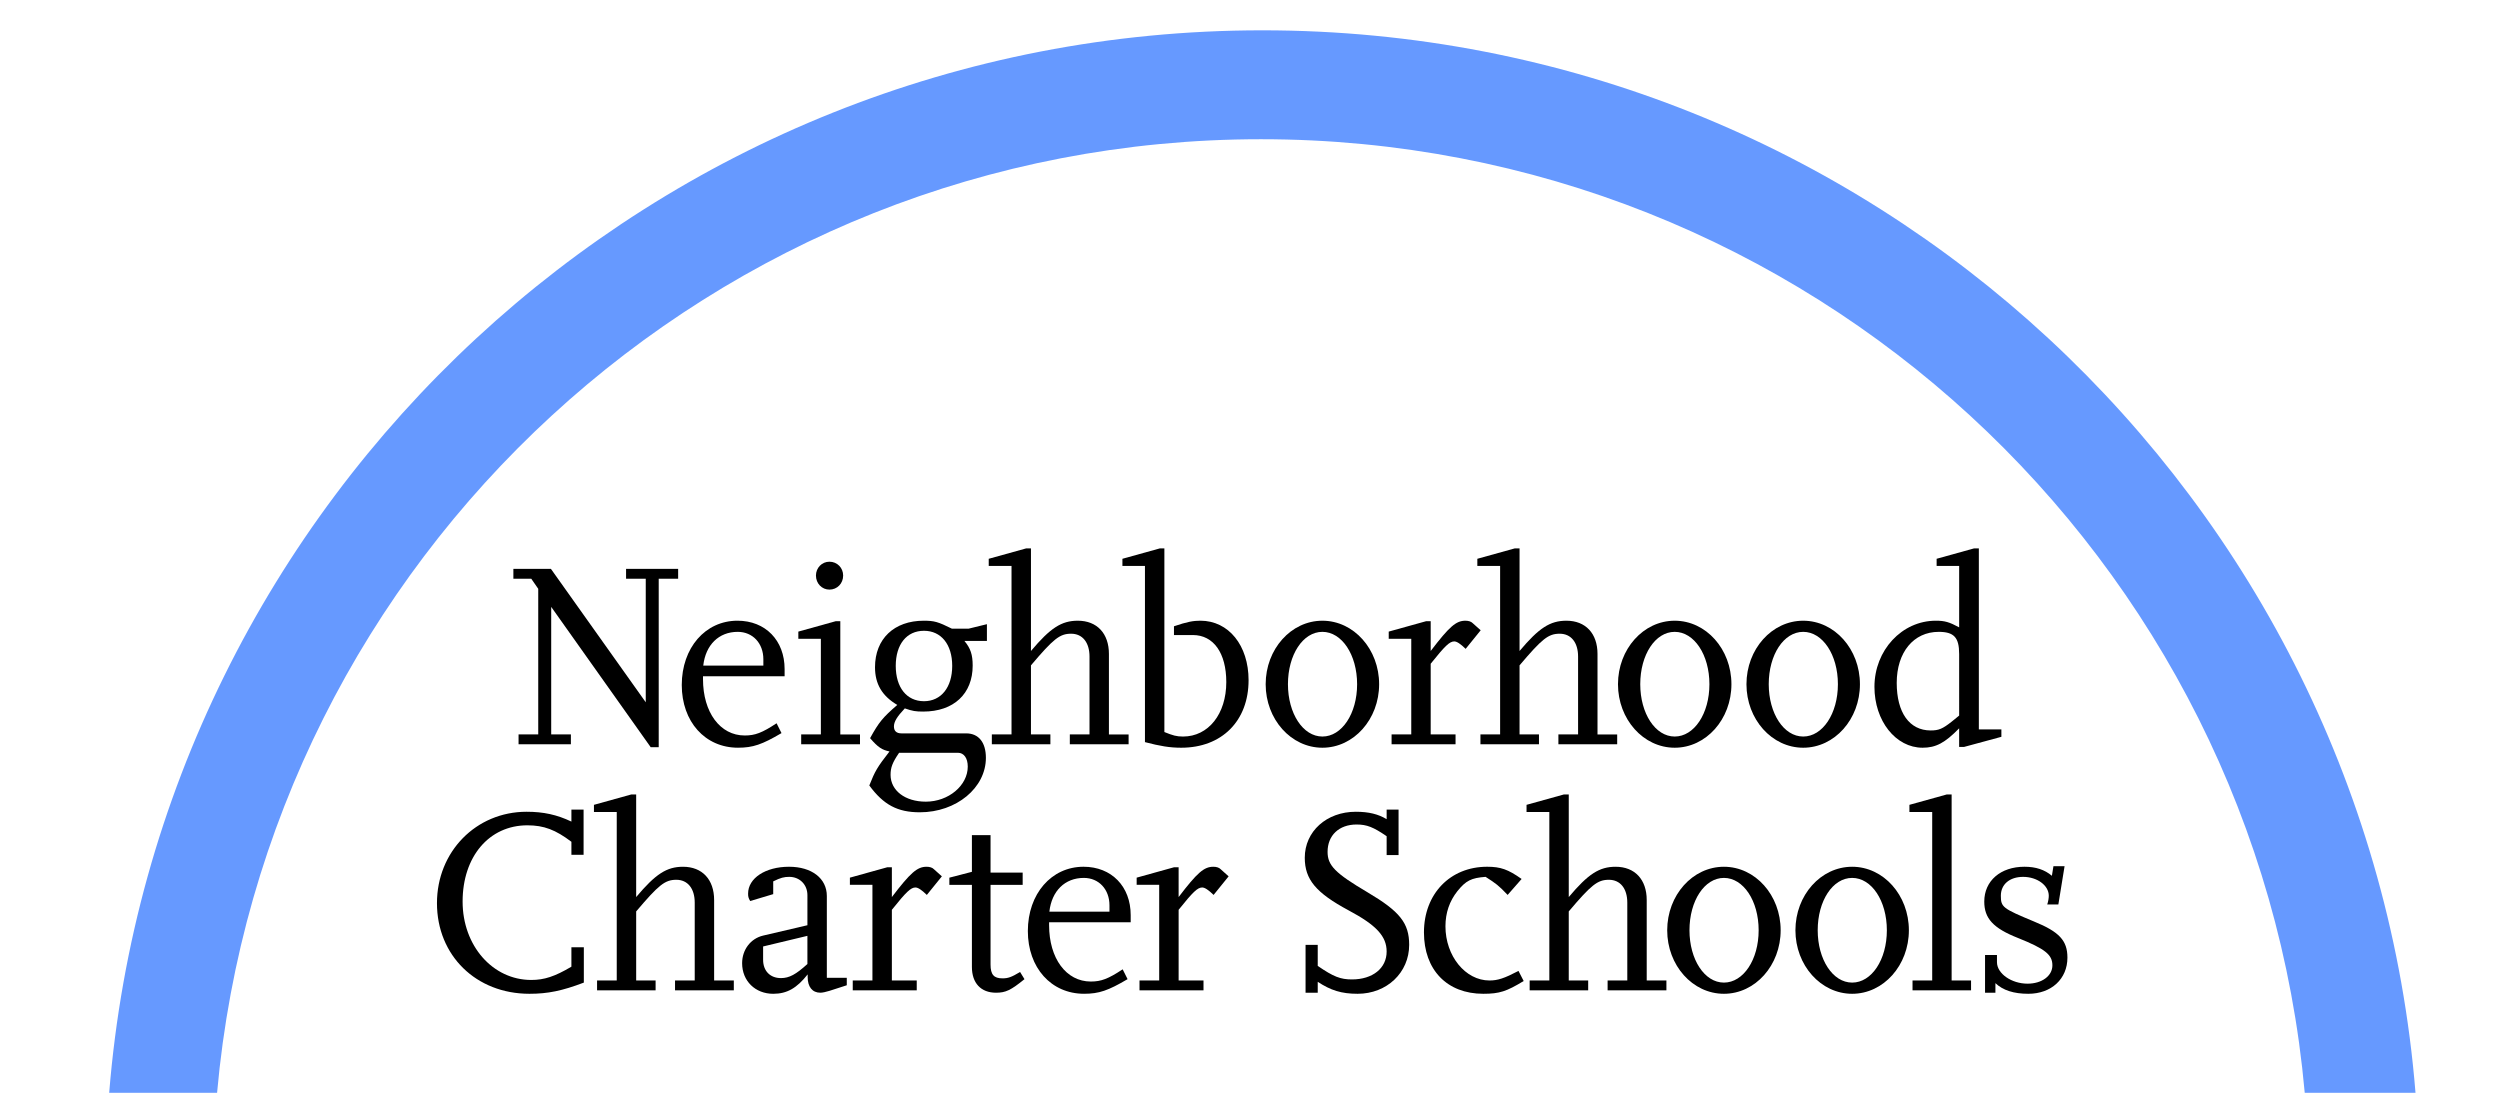
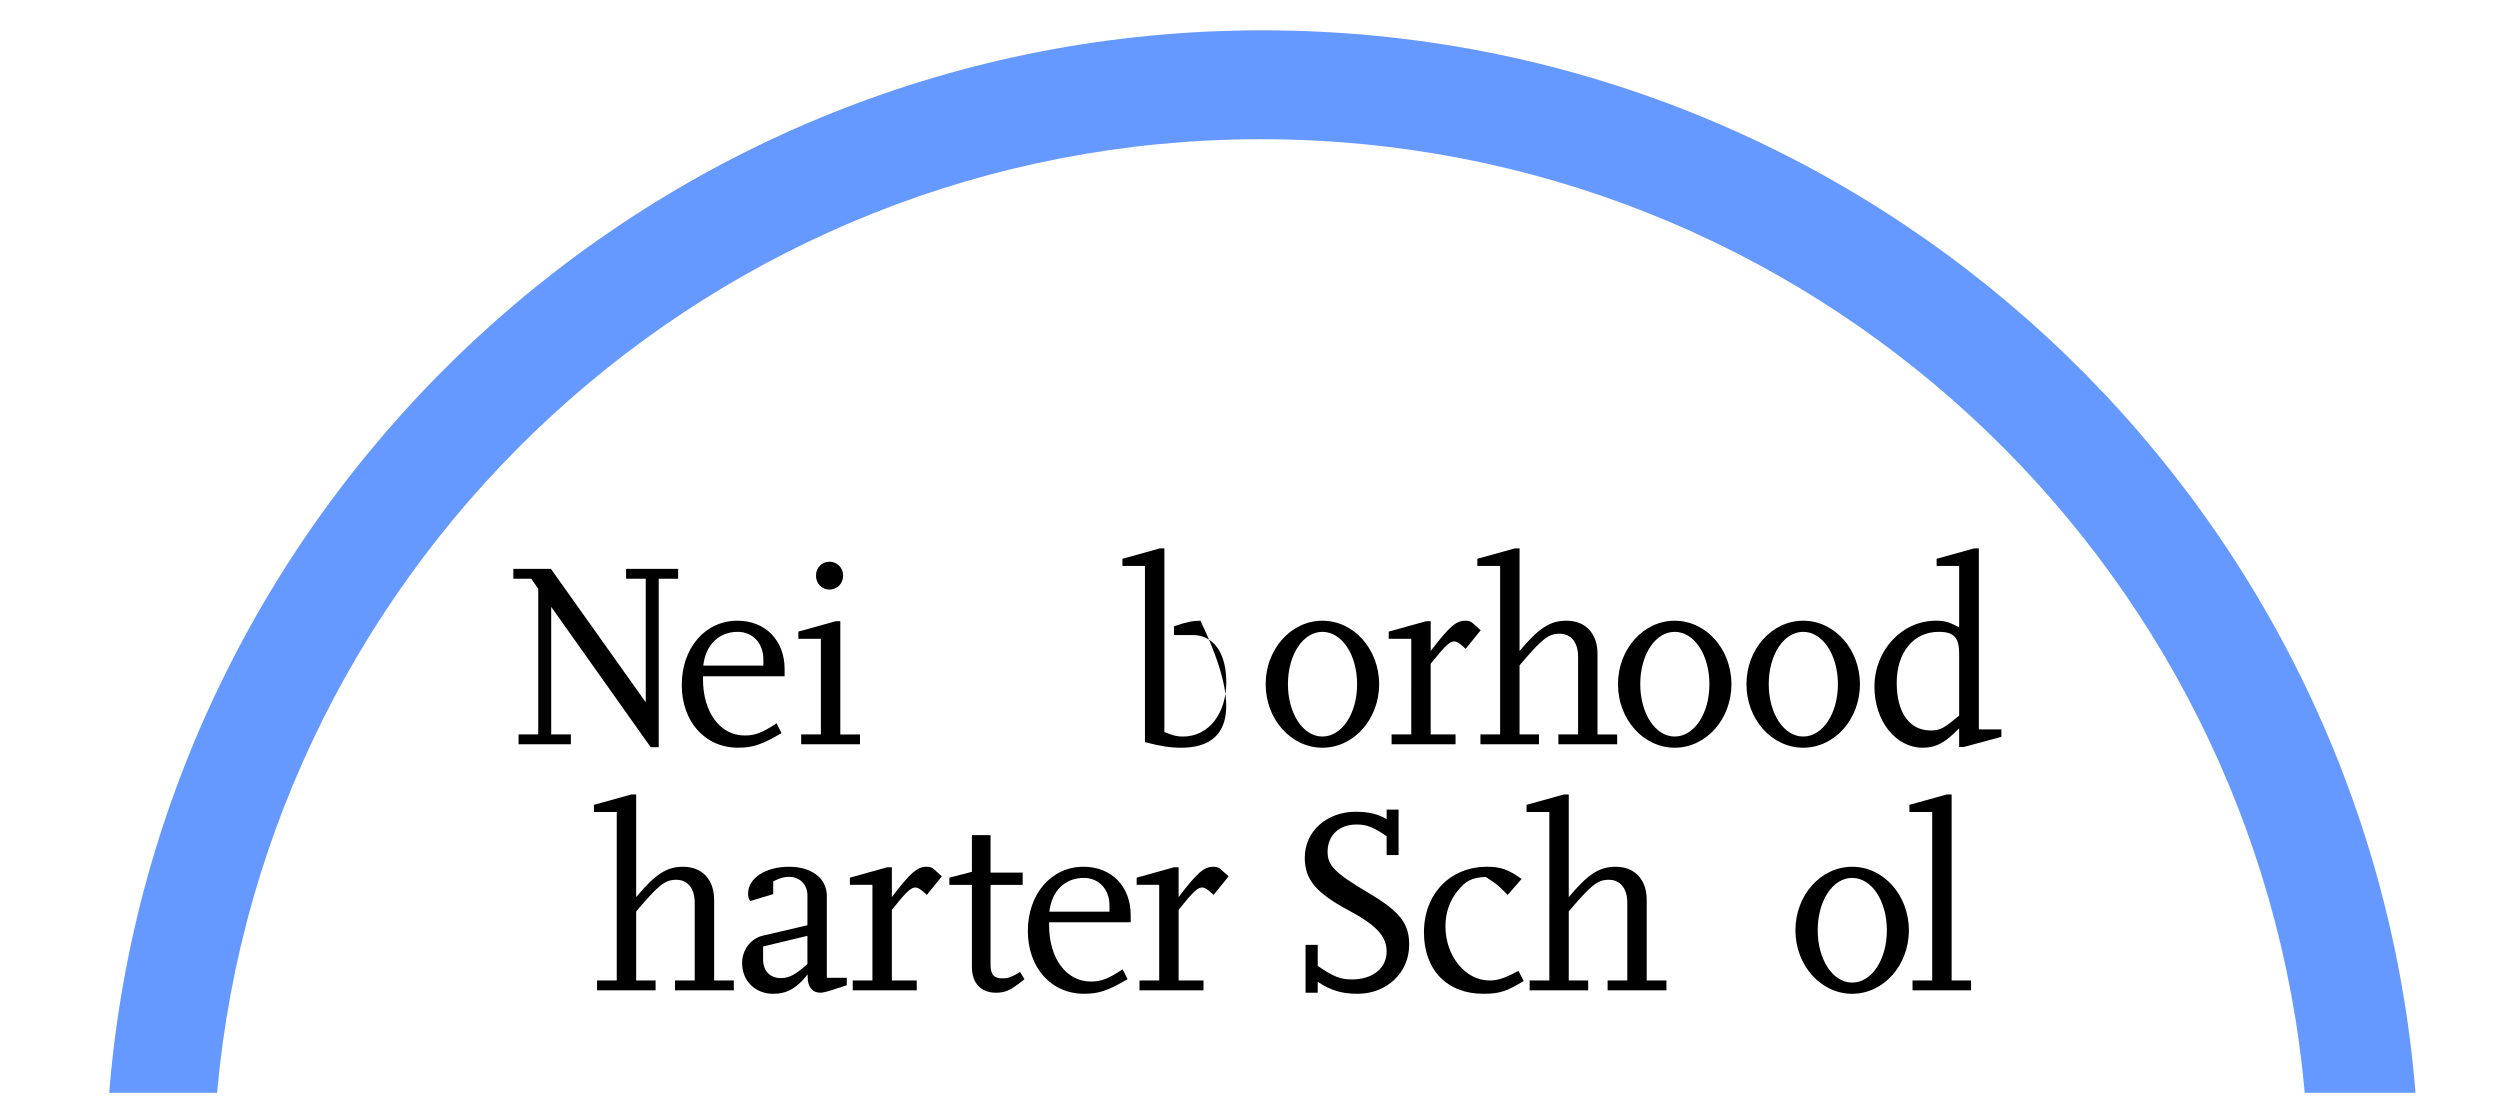
<svg xmlns="http://www.w3.org/2000/svg" version="1.1" id="Layer_1" x="0px" y="0px" width="270px" height="120px" viewBox="0 0 270 120" xml:space="preserve">
  <path fill="#6699FF" d="M23.445,118.023C28.607,60.291,77.103,15.036,136.18,15.036c59.075,0,107.57,45.255,112.731,102.988h11.964  C255.679,53.787,201.909,3.274,136.334,3.274c-65.575,0-119.347,50.512-124.542,114.749H23.445z" />
  <g>
    <path d="M71.141,62.501v18.193h-0.868L59.53,65.543v13.775h2.126v1.062h-5.651v-1.062h2.125V63.591l-0.755-1.09h-1.93V61.44h4.056   l10.24,14.406V62.501h-2.126V61.44h5.624v1.061H71.141z" />
  </g>
  <g>
    <path d="M75.924,73.034v0.314c0,3.589,1.847,6.085,4.505,6.085c1.119,0,1.875-0.287,3.441-1.32l0.532,1.062   c-2.098,1.234-3.078,1.578-4.7,1.578c-3.553,0-6.071-2.812-6.071-6.772c0-4.019,2.546-6.945,6.015-6.945   c3.021,0,5.092,2.124,5.092,5.224v0.774H75.924z M82.443,71.197c0-1.723-1.147-2.957-2.77-2.957c-2.042,0-3.469,1.408-3.721,3.646   h6.491V71.197z" />
  </g>
  <g>
    <path d="M86.528,80.38v-1.062h2.126V68.987h-2.434v-0.774l4.029-1.12h0.504v12.226h2.126v1.062H86.528z M89.578,63.678   c-0.812,0-1.455-0.66-1.455-1.521c0-0.831,0.644-1.492,1.455-1.492c0.839,0,1.482,0.661,1.482,1.492   C91.061,63.018,90.417,63.678,89.578,63.678z" />
-     <path d="M104.153,69.217c0.672,0.803,0.896,1.492,0.896,2.67c0,3.041-2.043,4.963-5.343,4.963c-0.84,0-1.147-0.057-1.986-0.344   c-0.839,0.891-1.175,1.436-1.175,1.951c0,0.489,0.279,0.747,0.811,0.747h6.994c1.343,0,2.127,0.975,2.127,2.64   c0,3.244-3.189,5.883-7.135,5.883c-2.406,0-3.917-0.805-5.456-2.896c0.616-1.55,0.84-1.952,2.182-3.674   c-0.811-0.172-1.231-0.432-2.098-1.436c0.951-1.723,1.371-2.238,2.938-3.588c-1.651-0.976-2.406-2.267-2.406-4.074   c0-3.071,2.071-5.022,5.26-5.022c1.147,0,1.539,0.114,3.049,0.861h1.791l1.986-0.487v1.807H104.153z M103.455,81.299h-6.351   c-0.728,1.061-0.923,1.607-0.923,2.383c0,1.692,1.566,2.898,3.805,2.898c2.461,0,4.532-1.75,4.532-3.789   C104.518,81.873,104.098,81.299,103.455,81.299z M99.79,68.125c-1.874,0-3.049,1.464-3.049,3.791c0,2.322,1.175,3.815,3.049,3.815   c1.847,0,3.049-1.493,3.049-3.815C102.839,69.589,101.636,68.125,99.79,68.125z" />
  </g>
  <g>
-     <path d="M115.541,80.38v-1.062h2.126V70.91c0-1.521-0.755-2.469-1.987-2.469c-1.231,0-1.902,0.546-4.336,3.416v7.461h2.098v1.062   h-6.323v-1.062h2.126V61.124h-2.462v-0.775l4.029-1.119h0.532v11.077c2.098-2.498,3.301-3.271,5.063-3.271   c2.07,0,3.357,1.378,3.357,3.587v8.695h2.126v1.062H115.541z" />
-   </g>
+     </g>
  <g>
-     <path d="M127.572,80.754c-1.231,0-2.267-0.173-3.917-0.604V61.124h-2.434v-0.775l4.029-1.119h0.503V79.06   c0.923,0.374,1.315,0.487,2.015,0.487c2.742,0,4.672-2.438,4.672-5.882c0-3.128-1.371-5.08-3.609-5.08h-2.042v-0.947   c1.426-0.487,2.098-0.602,2.854-0.602c3.05,0,5.204,2.667,5.204,6.429C134.846,77.854,131.964,80.754,127.572,80.754z" />
+     <path d="M127.572,80.754c-1.231,0-2.267-0.173-3.917-0.604V61.124h-2.434v-0.775l4.029-1.119h0.503V79.06   c0.923,0.374,1.315,0.487,2.015,0.487c2.742,0,4.672-2.438,4.672-5.882c0-3.128-1.371-5.08-3.609-5.08h-2.042v-0.947   c1.426-0.487,2.098-0.602,2.854-0.602C134.846,77.854,131.964,80.754,127.572,80.754z" />
  </g>
  <g>
    <path d="M142.819,80.754c-3.385,0-6.127-3.07-6.127-6.858s2.742-6.859,6.127-6.859s6.127,3.071,6.127,6.859   S146.204,80.754,142.819,80.754z M142.819,68.24c-2.099,0-3.721,2.469-3.721,5.655c0,3.157,1.622,5.651,3.721,5.651   c2.098,0,3.749-2.467,3.749-5.651C146.568,70.709,144.917,68.24,142.819,68.24z" />
    <path d="M158.291,70.077c-0.561-0.544-0.951-0.804-1.23-0.804c-0.505,0-1.008,0.489-2.546,2.412v7.633h2.685v1.062h-6.908v-1.062   h2.125V68.987h-2.435v-0.774l4.028-1.12h0.505v3.215c2.013-2.64,2.741-3.271,3.748-3.271c0.335,0,0.615,0.087,0.784,0.259   l0.867,0.773L158.291,70.077z" />
  </g>
  <g>
    <path d="M168.307,80.38v-1.062h2.126V70.91c0-1.521-0.755-2.469-1.986-2.469c-1.229,0-1.903,0.546-4.335,3.416v7.461h2.098v1.062   h-6.322v-1.062h2.125V61.124h-2.461v-0.775l4.027-1.119h0.533v11.077c2.098-2.498,3.3-3.271,5.062-3.271   c2.07,0,3.357,1.378,3.357,3.587v8.695h2.125v1.062H168.307z" />
  </g>
  <g>
    <path d="M180.868,80.754c-3.384,0-6.126-3.07-6.126-6.858s2.742-6.859,6.126-6.859c3.386,0,6.126,3.071,6.126,6.859   S184.254,80.754,180.868,80.754z M180.868,68.24c-2.099,0-3.721,2.469-3.721,5.655c0,3.157,1.622,5.651,3.721,5.651   s3.749-2.467,3.749-5.651C184.617,70.709,182.967,68.24,180.868,68.24z" />
    <path d="M194.746,80.754c-3.386,0-6.128-3.07-6.128-6.858s2.742-6.859,6.128-6.859c3.385,0,6.127,3.071,6.127,6.859   S198.131,80.754,194.746,80.754z M194.746,68.24c-2.1,0-3.722,2.469-3.722,5.655c0,3.157,1.622,5.651,3.722,5.651   c2.097,0,3.748-2.467,3.748-5.651C198.494,70.709,196.843,68.24,194.746,68.24z" />
  </g>
  <g>
    <path d="M212.119,80.668h-0.531v-2.01c-1.539,1.579-2.518,2.096-3.945,2.096c-2.908,0-5.203-2.9-5.203-6.572   c0-3.96,2.968-7.146,6.631-7.146c0.951,0,1.453,0.143,2.518,0.718v-6.63h-2.434v-0.775l4.029-1.119h0.531v19.543h2.434v0.803   L212.119,80.668z M211.588,70.623c0-1.777-0.559-2.383-2.208-2.383c-2.716,0-4.534,2.211-4.534,5.511   c0,3.214,1.371,5.138,3.666,5.138c0.868,0,1.285-0.172,2.265-0.947c0.169-0.143,0.447-0.373,0.812-0.66V70.623z" />
  </g>
  <g>
-     <path d="M57.18,107.329c-5.764,0-9.988-4.134-9.988-9.788c0-5.566,4.225-9.871,9.68-9.871c1.819,0,3.273,0.316,4.84,1.062v-1.292   h1.315v4.879h-1.315v-1.406c-1.707-1.291-2.966-1.778-4.756-1.778c-4.14,0-6.995,3.386-6.995,8.235   c0,4.764,3.246,8.466,7.414,8.466c1.399,0,2.546-0.371,4.336-1.434v-2.097h1.343v3.817   C60.705,107.013,59.167,107.329,57.18,107.329z" />
    <path d="M72.903,106.955v-1.062h2.127v-8.409c0-1.519-0.756-2.468-1.986-2.468c-1.231,0-1.903,0.547-4.337,3.417v7.46h2.098v1.062   h-6.322v-1.062h2.125V87.697h-2.462v-0.775l4.029-1.119h0.531v11.08c2.098-2.498,3.302-3.273,5.063-3.273   c2.07,0,3.357,1.379,3.357,3.59v8.693h2.126v1.062H72.903z" />
  </g>
  <g>
    <path d="M89.578,107.013c-0.364,0.114-0.755,0.2-0.979,0.2c-0.867,0-1.371-0.631-1.371-1.693c0-0.086,0-0.172,0-0.286   c-1.175,1.491-2.239,2.096-3.722,2.096c-1.93,0-3.356-1.38-3.356-3.302c0-1.463,0.923-2.668,2.267-2.984l4.784-1.119V96.68   c0-1.147-0.839-1.979-1.958-1.979c-0.561,0-0.924,0.086-1.736,0.488v1.377l-2.489,0.746c-0.196-0.344-0.224-0.489-0.224-0.805   c0-1.664,1.875-2.898,4.42-2.898c2.461,0,4.084,1.264,4.084,3.156v8.841h2.154v0.802L89.578,107.013z M87.2,101.071l-4.784,1.147   v1.437c0,1.204,0.755,1.979,1.93,1.979c0.896,0,1.623-0.401,2.854-1.521V101.071z" />
  </g>
  <g>
    <path d="M100.098,96.652c-0.56-0.545-0.951-0.804-1.231-0.804c-0.503,0-1.007,0.487-2.545,2.41v7.634h2.686v1.062h-6.911v-1.062   h2.126v-10.33h-2.434v-0.775l4.029-1.12h0.504v3.216c2.014-2.642,2.741-3.273,3.749-3.273c0.336,0,0.616,0.087,0.784,0.258   l0.867,0.777L100.098,96.652z" />
  </g>
  <g>
    <path d="M107.568,107.213c-1.624,0-2.602-1.033-2.602-2.783v-8.867h-2.435v-0.775l2.435-0.631v-3.961h2.013v4.046h3.469v1.321   h-3.469v8.607c0,1.092,0.364,1.492,1.287,1.492c0.588,0,0.952-0.115,1.903-0.688l0.475,0.775   C109.162,106.955,108.603,107.213,107.568,107.213z" />
  </g>
  <g>
    <path d="M113.303,99.607v0.316c0,3.587,1.846,6.083,4.504,6.083c1.12,0,1.875-0.286,3.441-1.319l0.531,1.062   c-2.098,1.234-3.077,1.579-4.7,1.579c-3.553,0-6.071-2.814-6.071-6.774c0-4.018,2.546-6.945,6.015-6.945   c3.021,0,5.092,2.125,5.092,5.223v0.775H113.303z M119.822,97.772c0-1.724-1.147-2.958-2.77-2.958c-2.042,0-3.469,1.408-3.72,3.646   h6.49V97.772z" />
  </g>
  <g>
    <path d="M131.069,96.652c-0.56-0.545-0.952-0.804-1.231-0.804c-0.504,0-1.007,0.487-2.546,2.41v7.634h2.686v1.062h-6.911v-1.062   h2.126v-10.33h-2.434v-0.775l4.028-1.12h0.504v3.216c2.014-2.642,2.742-3.273,3.749-3.273c0.336,0,0.616,0.087,0.784,0.258   l0.867,0.777L131.069,96.652z" />
  </g>
  <g>
    <path d="M146.623,107.329c-1.76,0-2.908-0.374-4.308-1.294v1.178h-1.314v-5.166h1.314v2.27c1.707,1.175,2.463,1.462,3.693,1.462   c2.237,0,3.749-1.206,3.749-3.013c0-1.637-1.092-2.842-4.113-4.449c-3.523-1.895-4.729-3.328-4.729-5.682   c0-2.842,2.352-4.965,5.513-4.965c1.398,0,2.435,0.258,3.329,0.803v-1.033h1.287v4.908h-1.287V90.31   c-1.428-0.976-2.127-1.263-3.246-1.263c-1.902,0-3.133,1.176-3.133,2.955c0,1.464,0.811,2.297,4.309,4.363   c3.496,2.067,4.504,3.328,4.504,5.682C152.191,105.032,149.785,107.329,146.623,107.329z" />
  </g>
  <g>
    <path d="M160.194,107.329c-3.918,0-6.407-2.584-6.407-6.63c0-4.162,2.826-7.09,6.826-7.09c1.455,0,2.266,0.287,3.721,1.32   l-1.51,1.723c-0.98-1.033-1.261-1.234-2.381-1.951c-1.537,0.113-2.125,0.4-3.047,1.549c-0.841,1.062-1.287,2.325-1.287,3.789   c0,3.213,2.154,5.854,4.755,5.854c0.896,0,1.595-0.23,3.134-1.033l0.559,1.09C162.711,107.07,161.955,107.329,160.194,107.329z" />
  </g>
  <g>
    <path d="M173.622,106.955v-1.062h2.126v-8.409c0-1.519-0.755-2.468-1.986-2.468c-1.23,0-1.902,0.547-4.336,3.417v7.46h2.098v1.062   h-6.321v-1.062h2.126V87.697h-2.463v-0.775l4.028-1.119h0.532v11.08c2.098-2.498,3.301-3.273,5.062-3.273   c2.071,0,3.357,1.379,3.357,3.59v8.693h2.127v1.062H173.622z" />
  </g>
  <g>
-     <path d="M186.184,107.329c-3.386,0-6.126-3.071-6.126-6.859c0-3.79,2.74-6.86,6.126-6.86s6.127,3.07,6.127,6.86   C192.311,104.258,189.569,107.329,186.184,107.329z M186.184,94.814c-2.098,0-3.721,2.469-3.721,5.655   c0,3.155,1.623,5.652,3.721,5.652c2.099,0,3.75-2.467,3.75-5.652C189.934,97.283,188.282,94.814,186.184,94.814z" />
-   </g>
+     </g>
  <g>
    <path d="M200.033,107.329c-3.385,0-6.127-3.071-6.127-6.859c0-3.79,2.742-6.86,6.127-6.86s6.126,3.07,6.126,6.86   C206.159,104.258,203.418,107.329,200.033,107.329z M200.033,94.814c-2.099,0-3.721,2.469-3.721,5.655   c0,3.155,1.622,5.652,3.721,5.652c2.1,0,3.748-2.467,3.748-5.652C203.781,97.283,202.133,94.814,200.033,94.814z" />
  </g>
  <g>
    <path d="M206.553,106.955v-1.062h2.125V87.697h-2.461v-0.775l4.027-1.119h0.532v20.09h2.098v1.062H206.553z" />
-     <path d="M219.057,107.329c-1.565,0-2.74-0.374-3.552-1.149v1.033h-1.12v-4.076h1.288v0.777c0,1.231,1.565,2.323,3.301,2.323   c1.54,0,2.685-0.833,2.685-1.979c0-1.149-0.782-1.78-3.72-2.957c-2.687-1.061-3.638-2.123-3.638-3.932   c0-2.238,1.762-3.76,4.338-3.76c1.23,0,2.18,0.316,2.965,0.977l0.168-1.035h1.202l-0.671,4.135H221.1   c0.111-0.316,0.168-0.689,0.168-0.947c0-1.119-1.258-2.037-2.77-2.037c-1.454,0-2.406,0.805-2.406,2.037   c0,1.234,0.196,1.376,3.582,2.784c2.742,1.118,3.608,2.065,3.608,3.902C223.282,105.721,221.547,107.329,219.057,107.329z" />
  </g>
</svg>